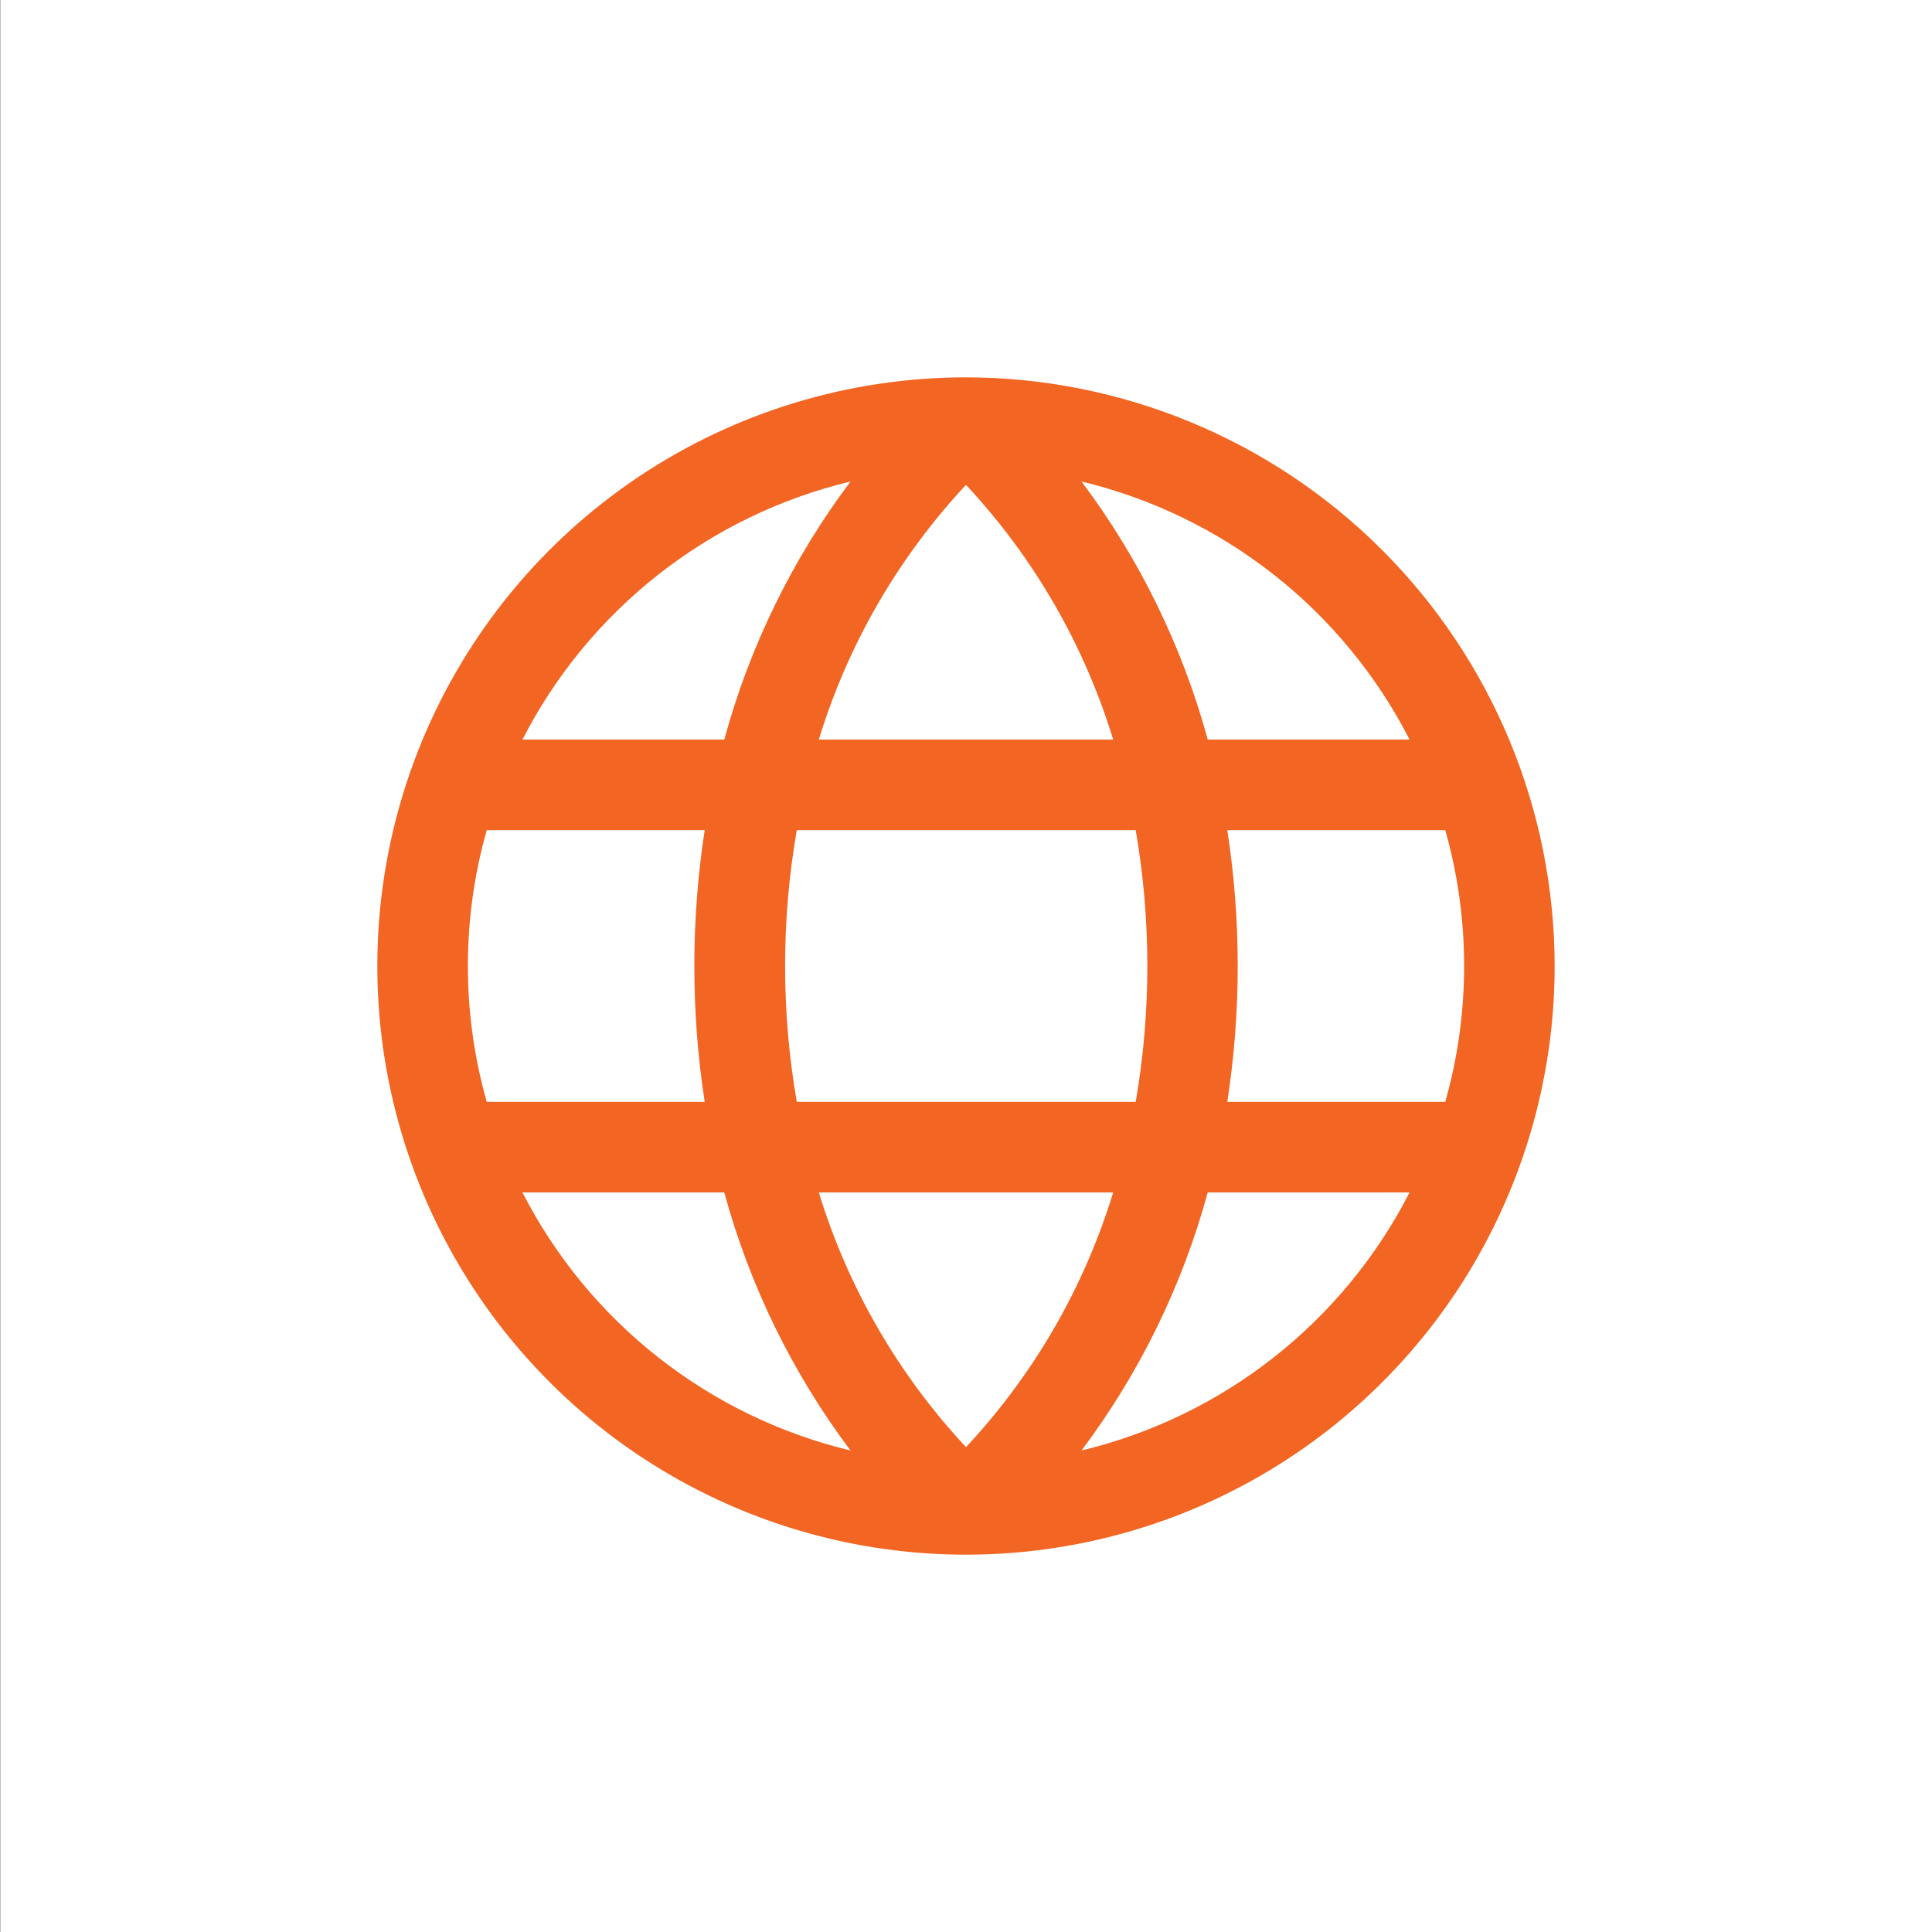
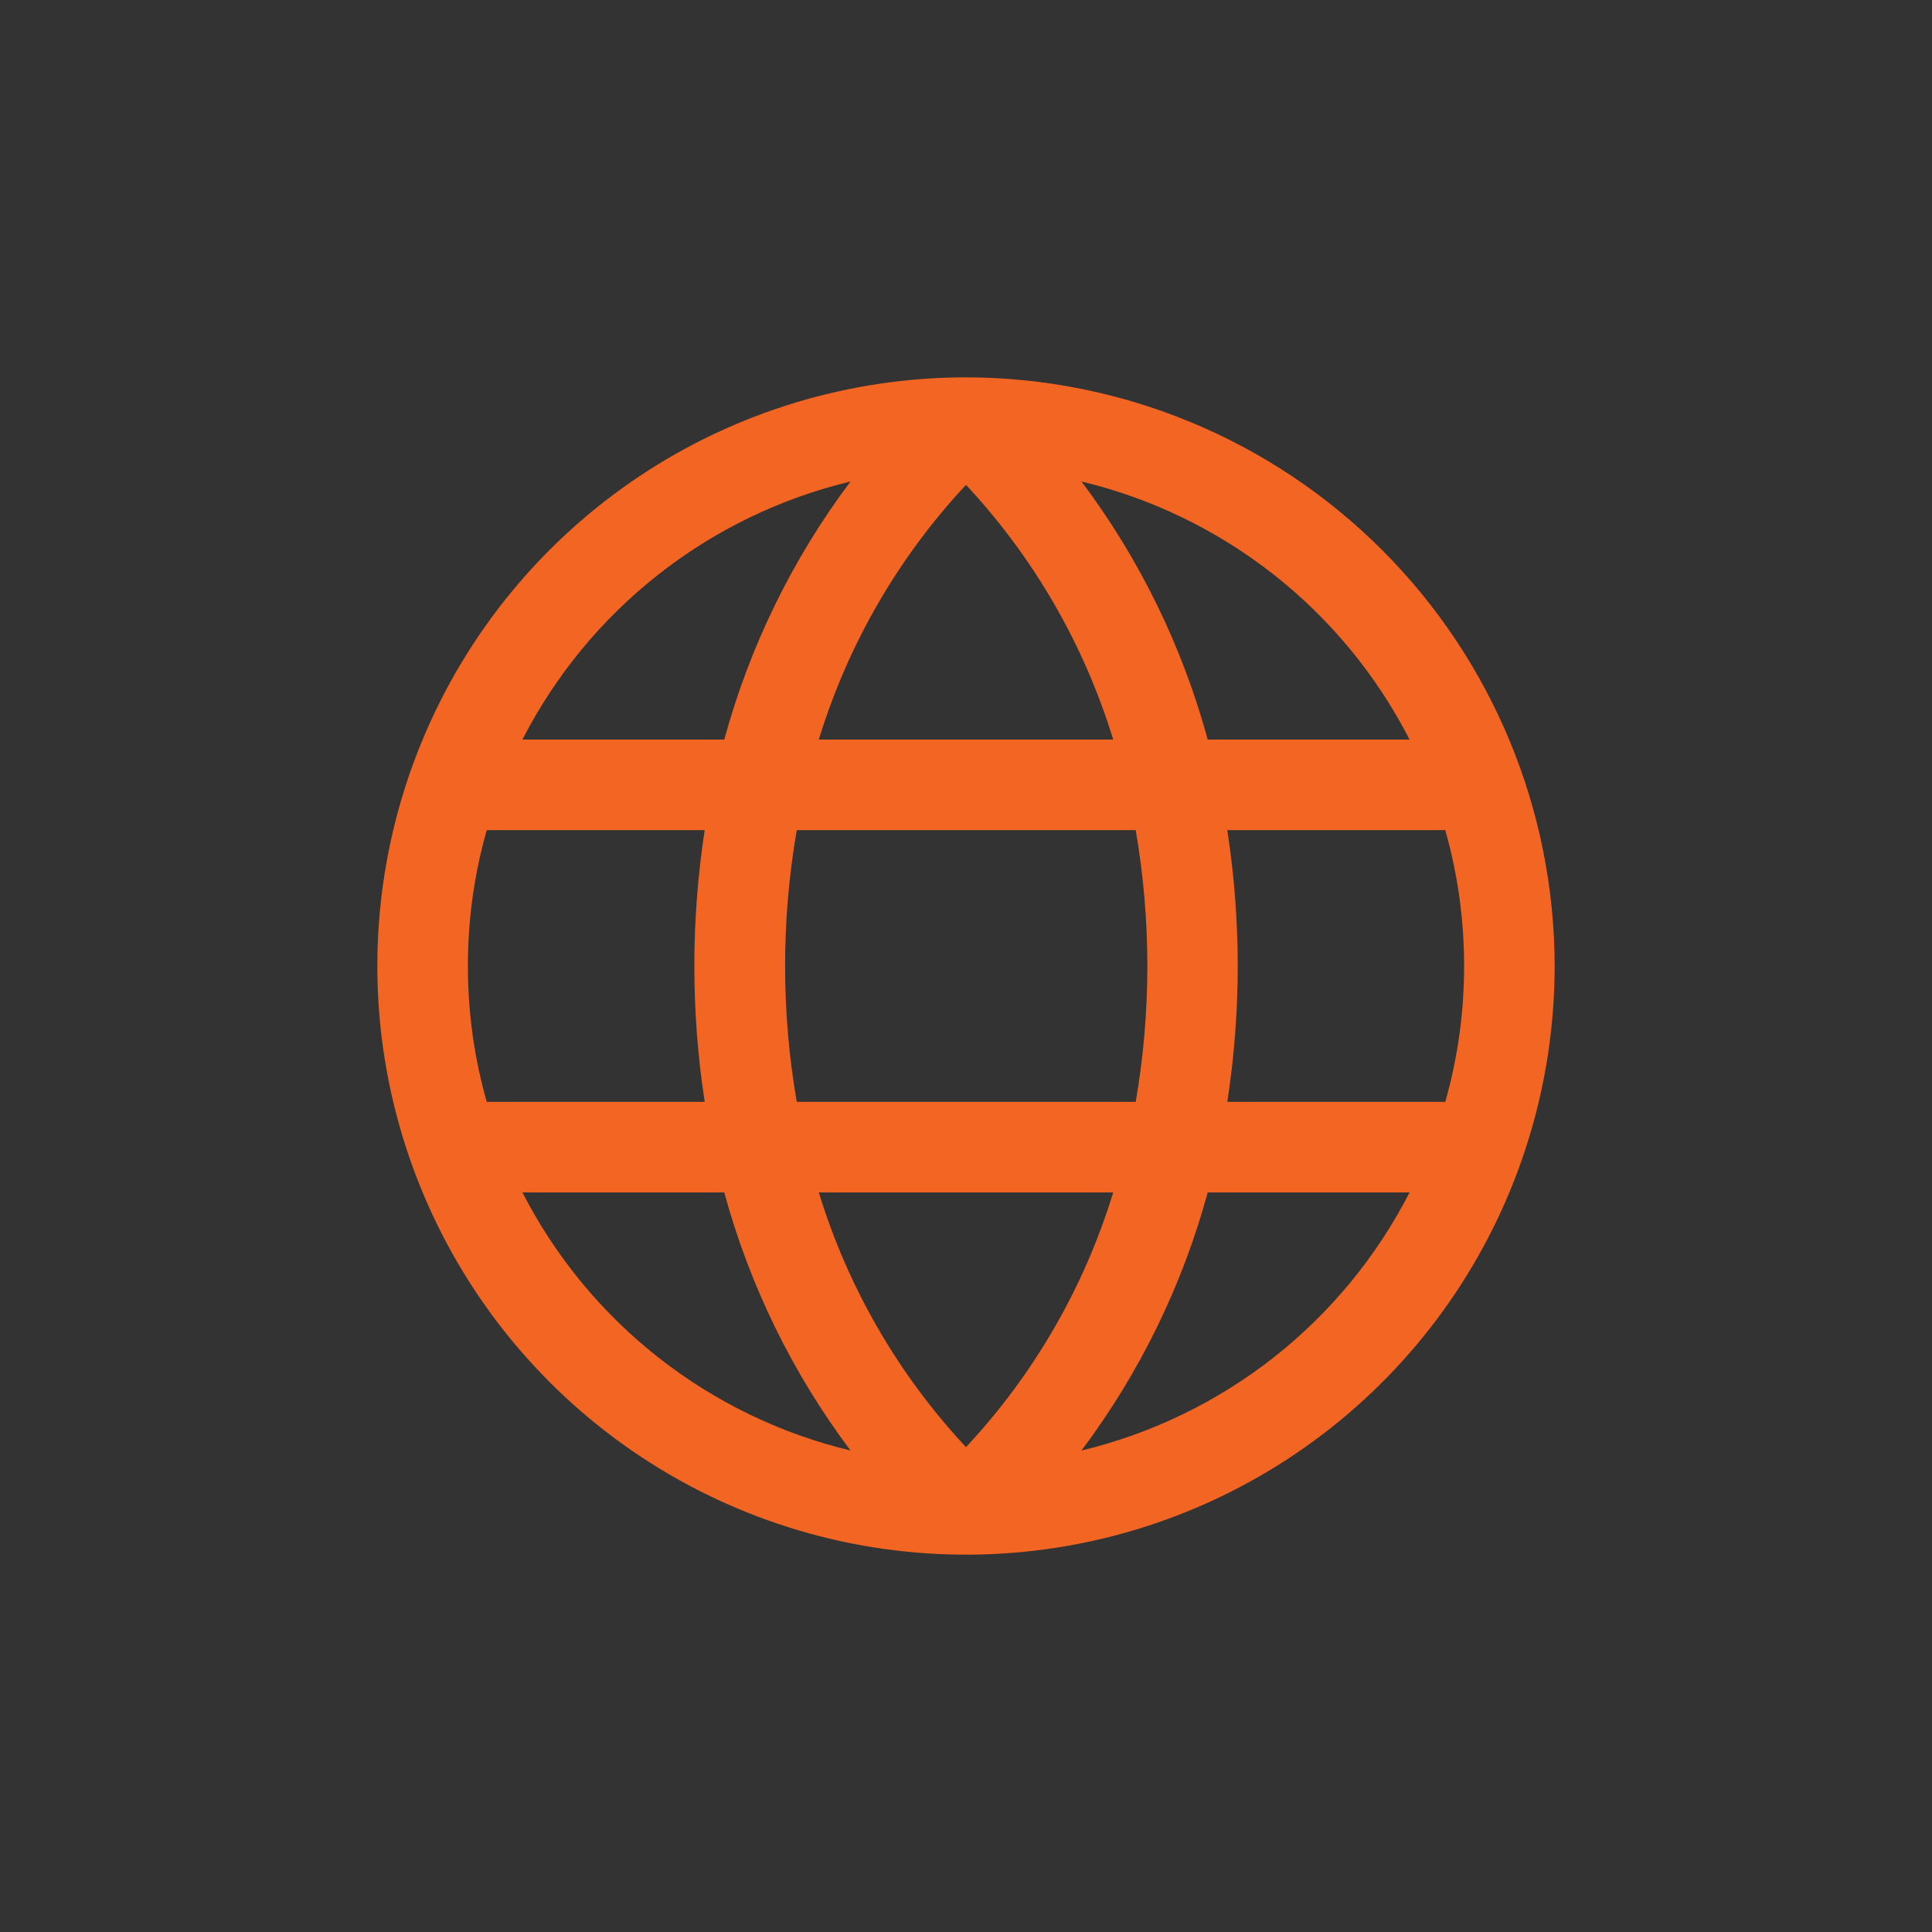
<svg xmlns="http://www.w3.org/2000/svg" width="32" height="32" viewBox="0 0 32 32" fill="none">
  <rect x="0" y="0" width="32" height="32" fill="#333333" stroke="none" />
-   <rect width="32.004" height="32" transform="translate(0.004 -0)" fill="white" />
-   <path d="M16 6.25C14.072 6.25 12.187 6.822 10.583 7.893C8.98 8.965 7.73 10.487 6.992 12.269C6.254 14.05 6.061 16.011 6.437 17.902C6.814 19.793 7.742 21.531 9.106 22.894C10.469 24.258 12.207 25.186 14.098 25.563C15.989 25.939 17.95 25.746 19.731 25.008C21.513 24.27 23.035 23.02 24.107 21.417C25.178 19.813 25.75 17.928 25.75 16C25.747 13.415 24.719 10.937 22.891 9.109C21.063 7.281 18.585 6.253 16 6.25ZM24.25 16C24.251 16.761 24.146 17.518 23.938 18.25H20.328C20.558 16.759 20.558 15.241 20.328 13.75H23.938C24.146 14.482 24.251 15.239 24.25 16ZM13.562 19.75H18.438C17.957 21.324 17.123 22.767 16 23.969C14.877 22.766 14.043 21.323 13.562 19.75ZM13.197 18.25C12.939 16.761 12.939 15.239 13.197 13.75H18.811C19.068 15.239 19.068 16.761 18.811 18.25H13.197ZM7.75 16C7.749 15.239 7.854 14.482 8.062 13.75H11.672C11.443 15.241 11.443 16.759 11.672 18.25H8.062C7.854 17.518 7.749 16.761 7.75 16ZM18.438 12.25H13.562C14.043 10.676 14.877 9.233 16 8.031C17.123 9.234 17.957 10.677 18.438 12.25ZM23.343 12.25H20.004C19.583 10.706 18.874 9.255 17.913 7.975C19.074 8.254 20.16 8.78 21.098 9.518C22.036 10.256 22.803 11.188 23.347 12.25H23.343ZM14.087 7.975C13.126 9.255 12.417 10.706 11.996 12.25H8.653C9.197 11.188 9.964 10.256 10.902 9.518C11.84 8.78 12.926 8.254 14.087 7.975ZM8.653 19.75H11.996C12.417 21.294 13.126 22.745 14.087 24.025C12.926 23.746 11.84 23.22 10.902 22.482C9.964 21.744 9.197 20.812 8.653 19.75ZM17.913 24.025C18.874 22.745 19.583 21.294 20.004 19.75H23.347C22.803 20.812 22.036 21.744 21.098 22.482C20.16 23.22 19.074 23.746 17.913 24.025Z" fill="#F26522" />
+   <path d="M16 6.25C14.072 6.25 12.187 6.822 10.583 7.893C8.98 8.965 7.73 10.487 6.992 12.269C6.254 14.05 6.061 16.011 6.437 17.902C6.814 19.793 7.742 21.531 9.106 22.894C10.469 24.258 12.207 25.186 14.098 25.563C15.989 25.939 17.95 25.746 19.731 25.008C21.513 24.27 23.035 23.02 24.107 21.417C25.178 19.813 25.75 17.928 25.75 16C25.747 13.415 24.719 10.937 22.891 9.109C21.063 7.281 18.585 6.253 16 6.25ZM24.25 16C24.251 16.761 24.146 17.518 23.938 18.25H20.328C20.558 16.759 20.558 15.241 20.328 13.75H23.938C24.146 14.482 24.251 15.239 24.25 16ZM13.562 19.75H18.438C17.957 21.324 17.123 22.767 16 23.969C14.877 22.766 14.043 21.323 13.562 19.75ZM13.197 18.25C12.939 16.761 12.939 15.239 13.197 13.75H18.811C19.068 15.239 19.068 16.761 18.811 18.25H13.197ZM7.75 16C7.749 15.239 7.854 14.482 8.062 13.75H11.672C11.443 15.241 11.443 16.759 11.672 18.25H8.062C7.854 17.518 7.749 16.761 7.75 16ZM18.438 12.25H13.562C14.043 10.676 14.877 9.233 16 8.031C17.123 9.234 17.957 10.677 18.438 12.25ZM23.343 12.25H20.004C19.583 10.706 18.874 9.255 17.913 7.975C19.074 8.254 20.16 8.78 21.098 9.518C22.036 10.256 22.803 11.188 23.347 12.25H23.343ZM14.087 7.975C13.126 9.255 12.417 10.706 11.996 12.25H8.653C9.197 11.188 9.964 10.256 10.902 9.518C11.84 8.78 12.926 8.254 14.087 7.975ZM8.653 19.75H11.996C12.417 21.294 13.126 22.745 14.087 24.025C12.926 23.746 11.84 23.22 10.902 22.482C9.964 21.744 9.197 20.812 8.653 19.75ZM17.913 24.025C18.874 22.745 19.583 21.294 20.004 19.75H23.347C22.803 20.812 22.036 21.744 21.098 22.482C20.16 23.22 19.074 23.746 17.913 24.025" fill="#F26522" />
</svg>